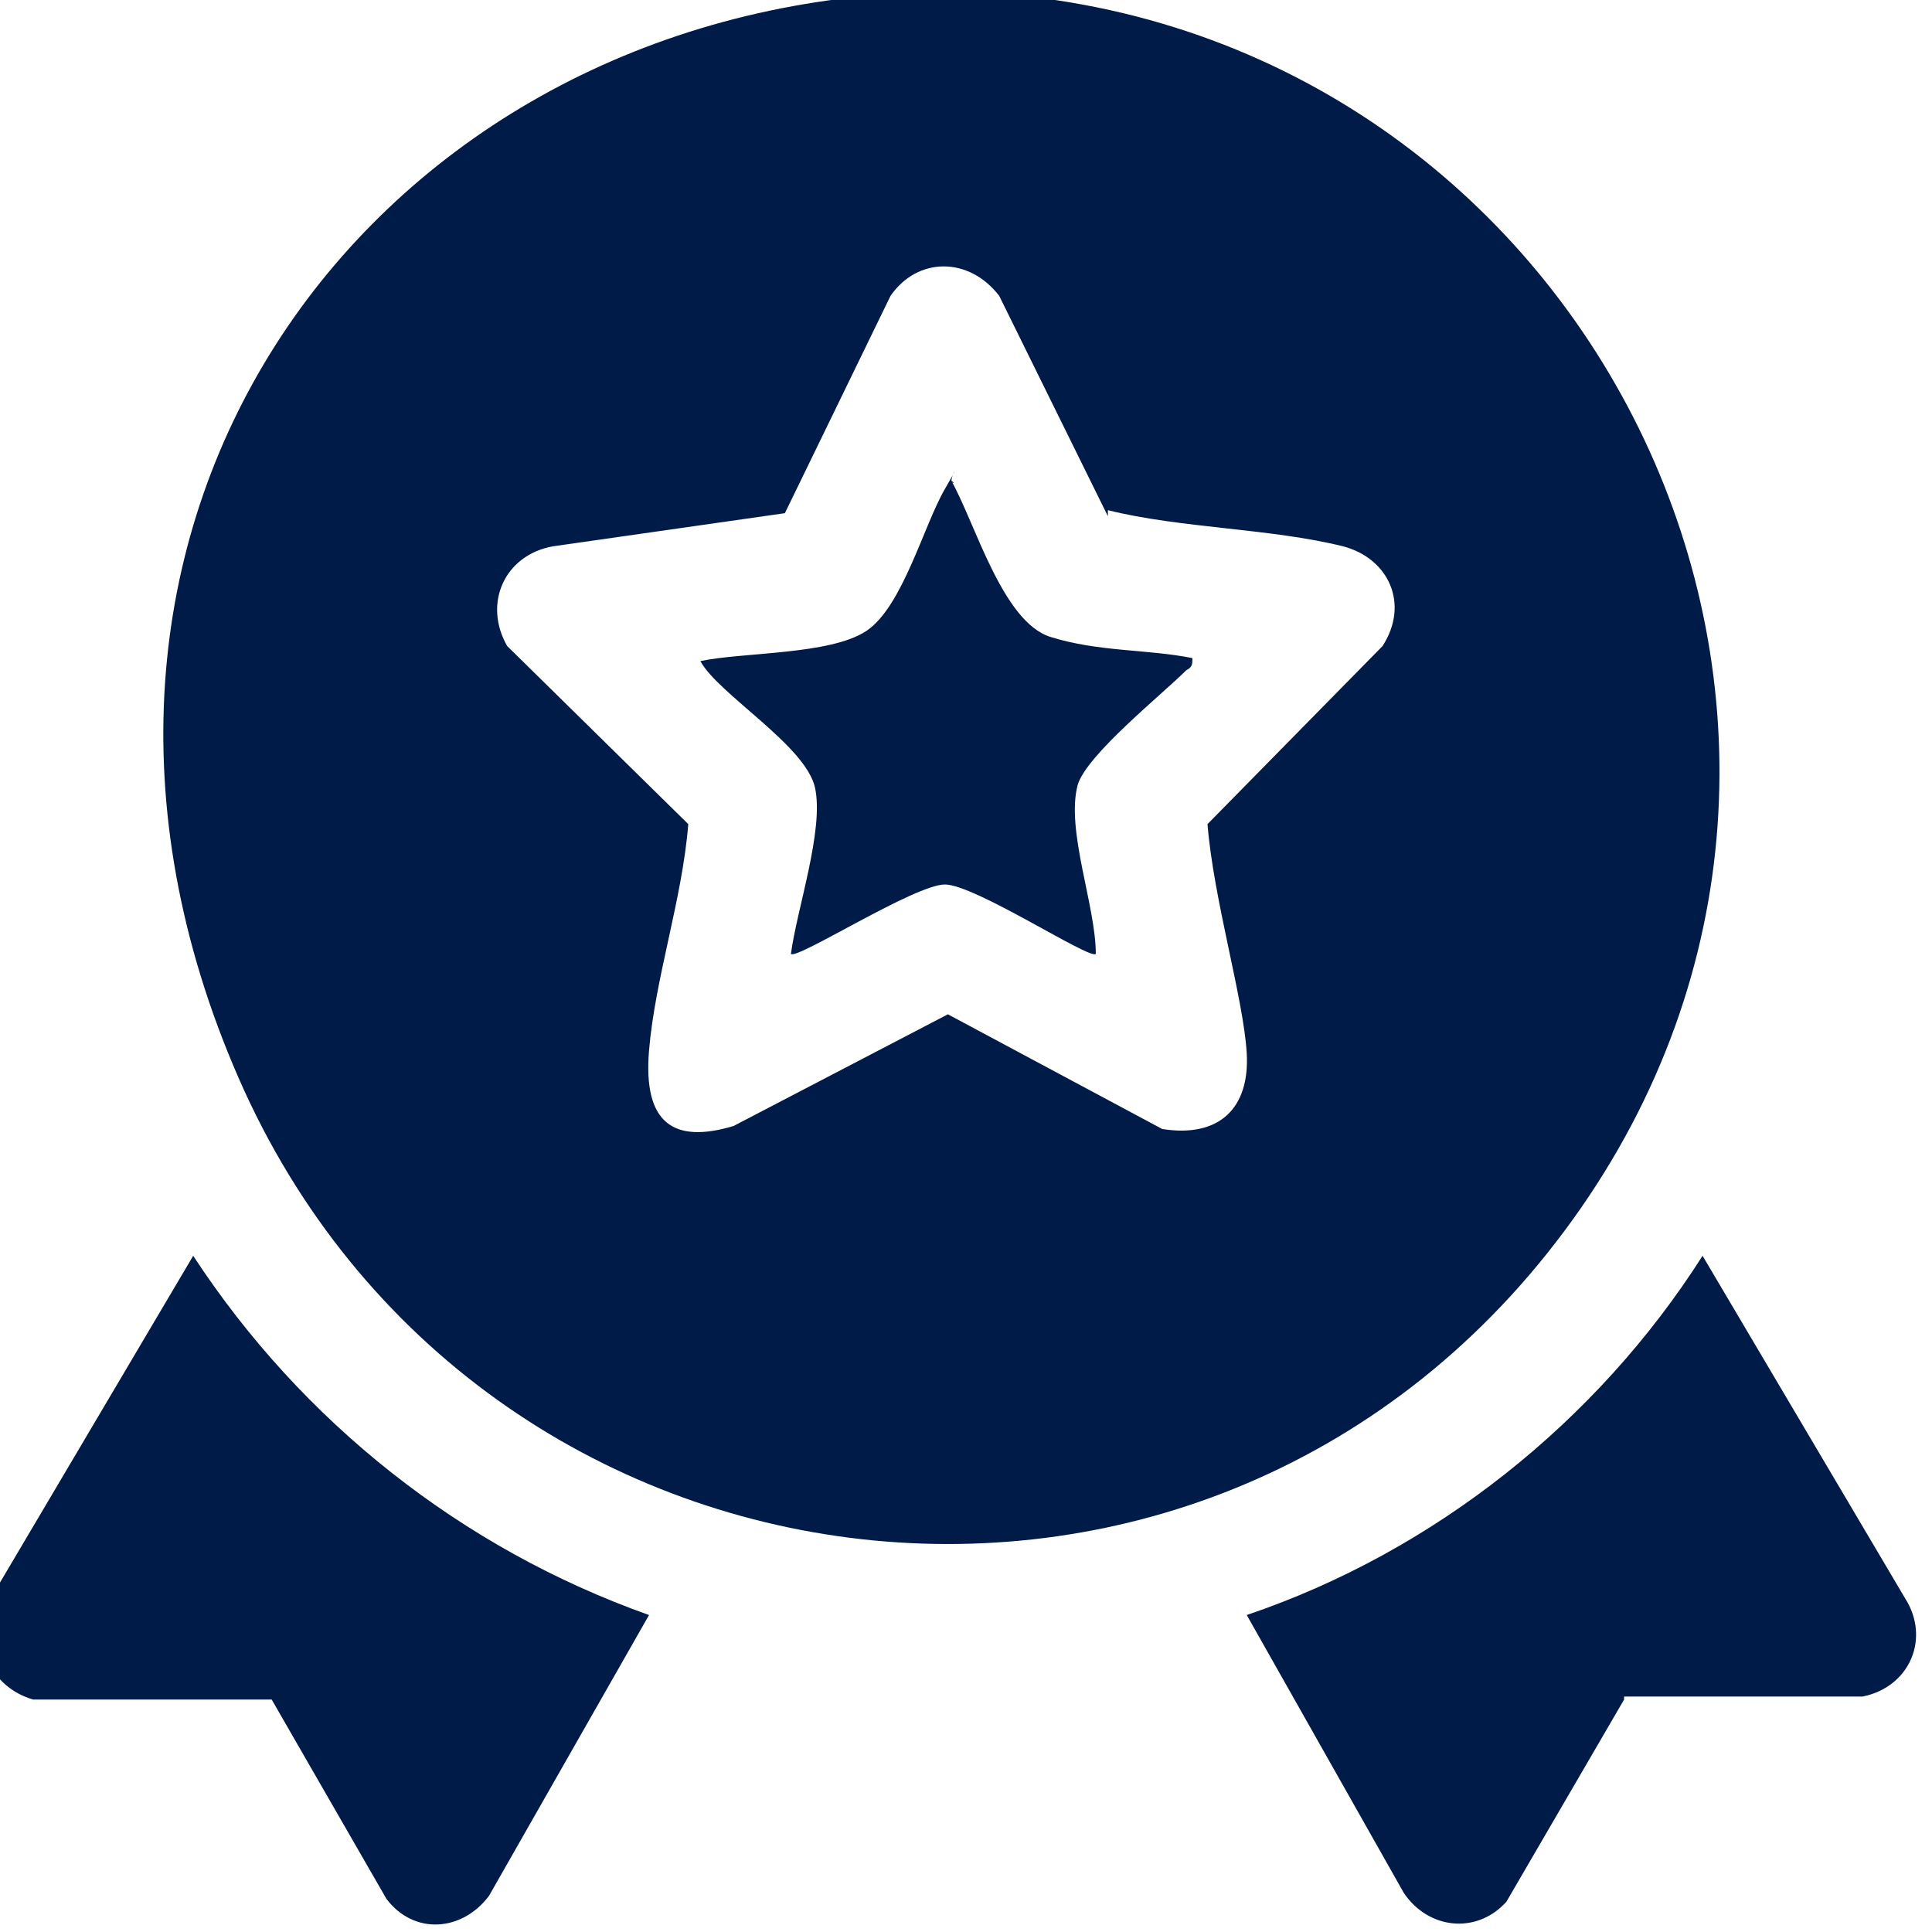
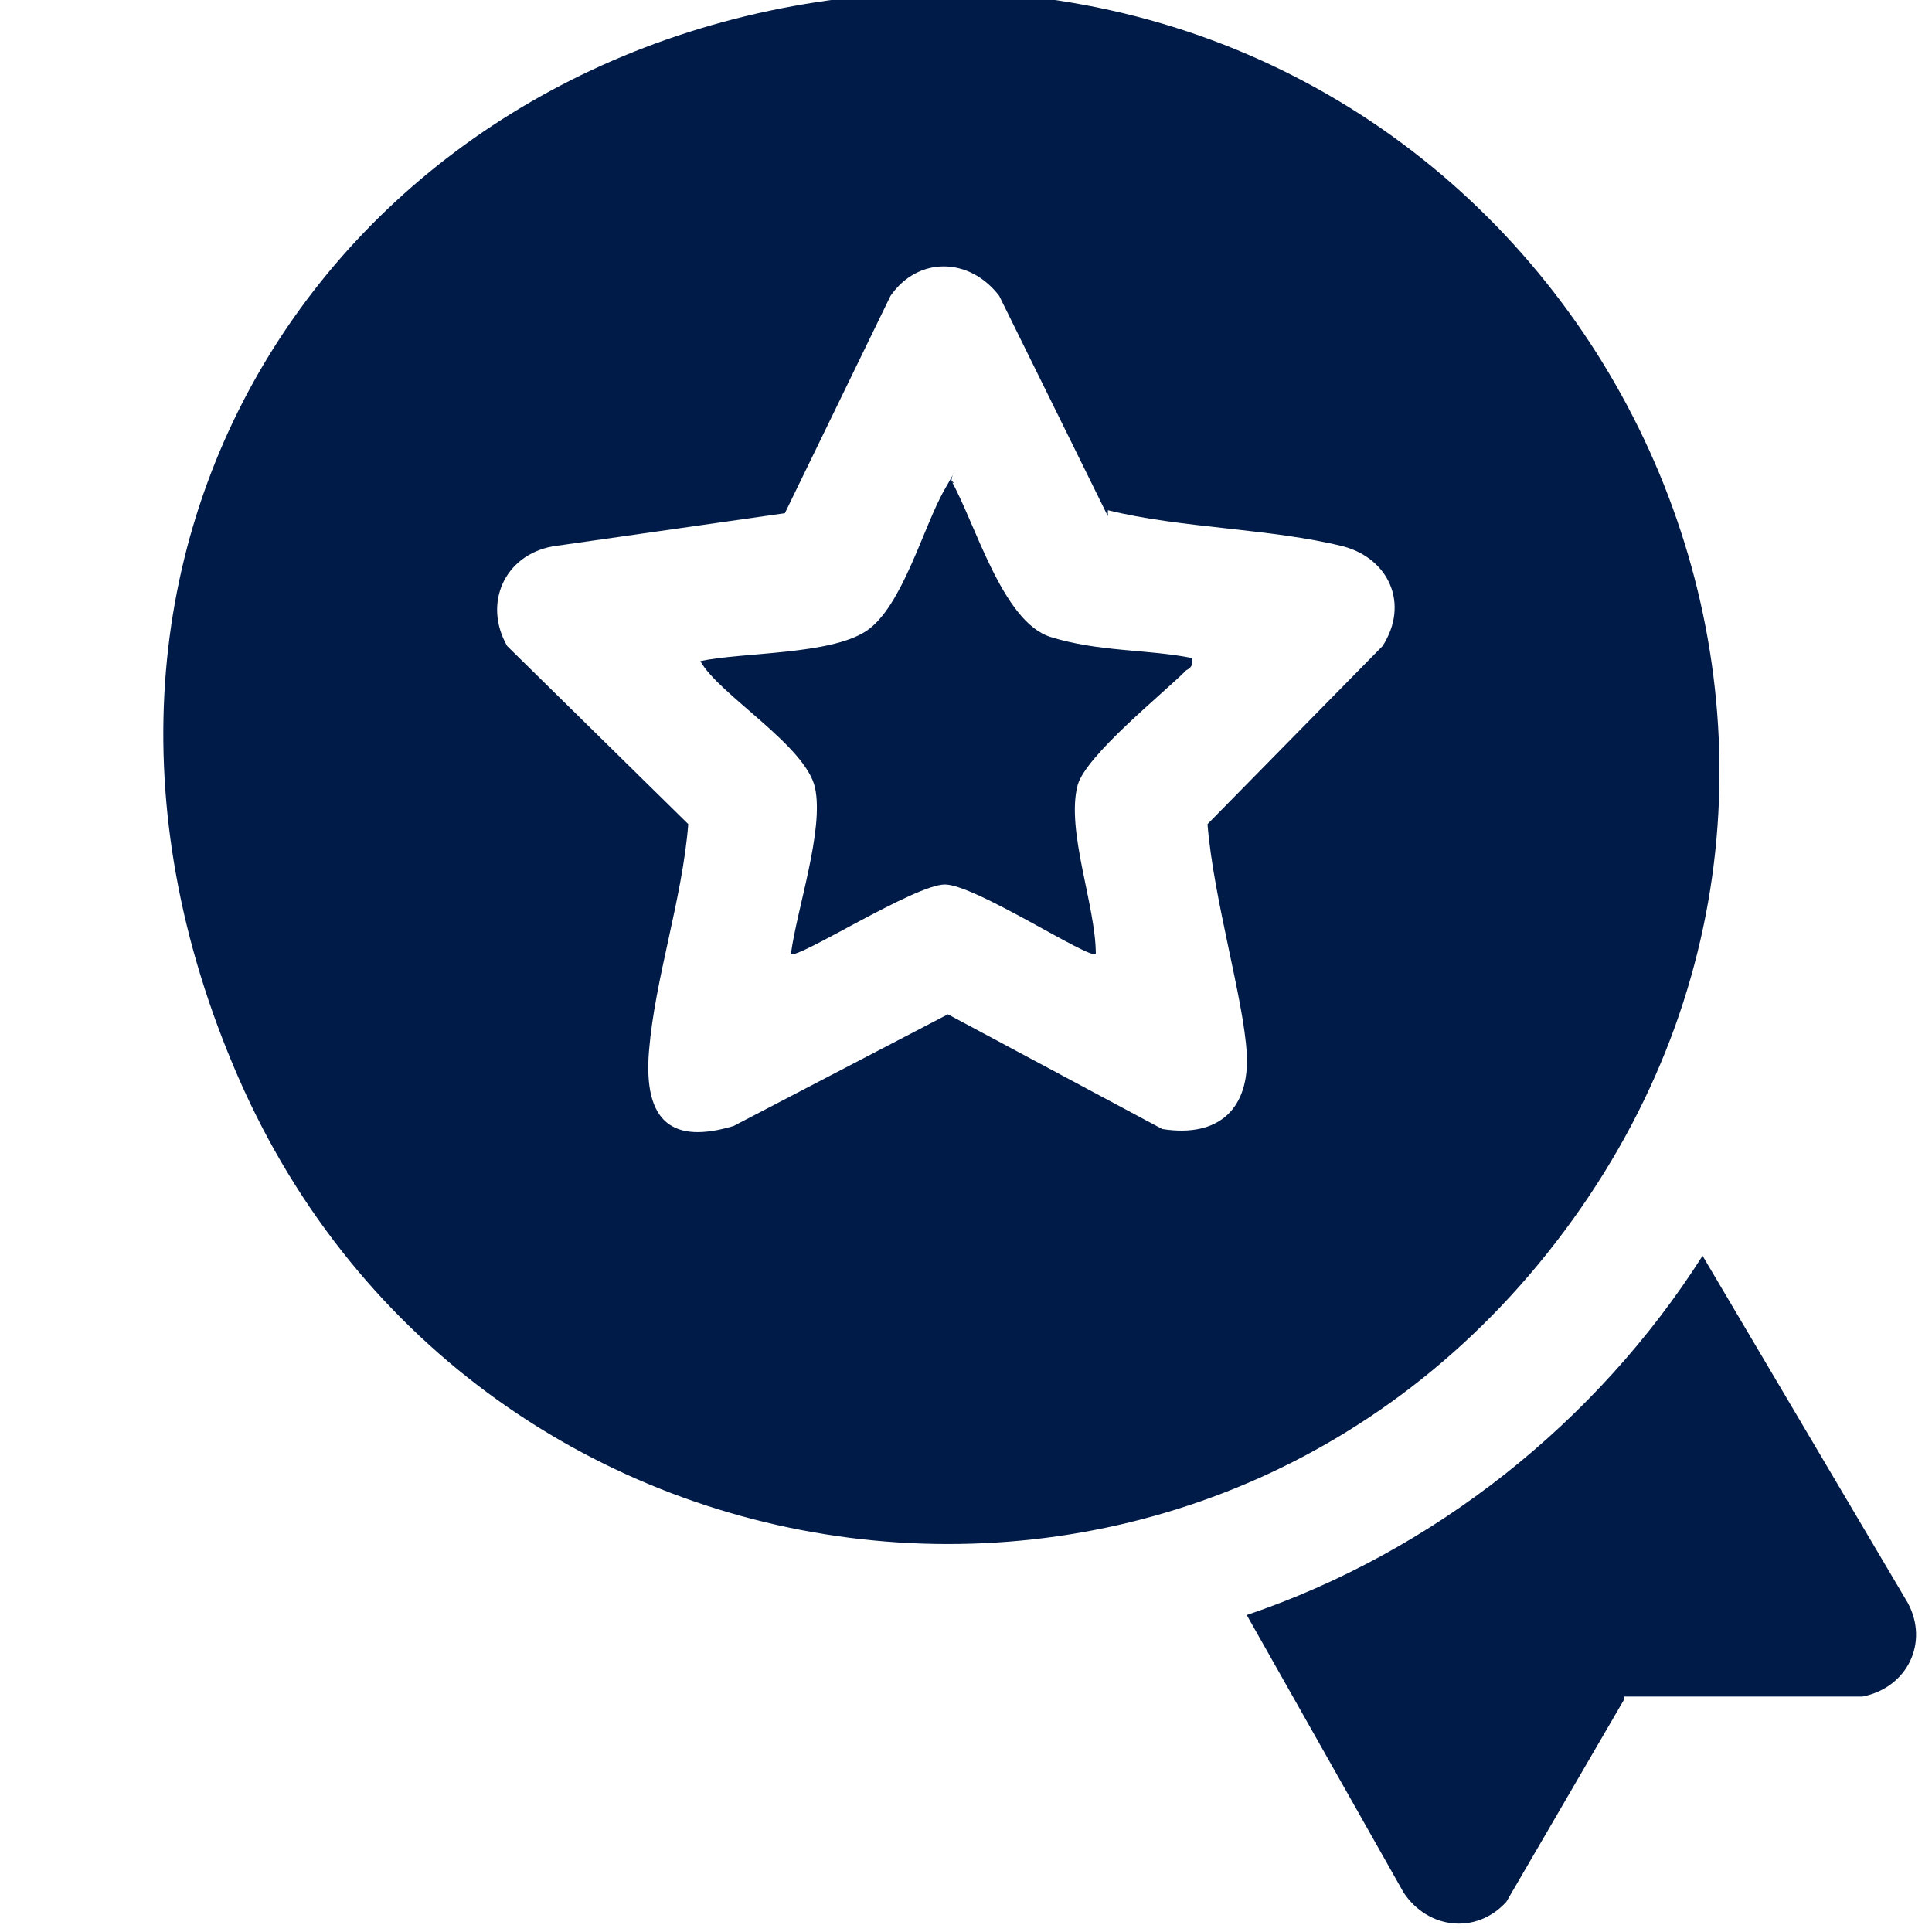
<svg xmlns="http://www.w3.org/2000/svg" id="Layer_1" version="1.1" viewBox="0 0 64 64">
  <defs>
    <style> .st0 { fill: #001b47; } </style>
  </defs>
  <g id="_x33_qSKz2.tif">
    <g>
      <path class="st0" d="M33.2-.2c19.7,1.6,30.7,24.2,18.9,40.6s-36.3,13.4-44.2-4.7S11.9,1,29.5-.2h3.7ZM36.7,17.1l-3.6-7.3c-1-1.3-2.7-1.3-3.6,0l-3.5,7.2-7.7,1.1c-1.6.3-2.3,1.9-1.5,3.3l6,5.9c-.2,2.5-1.1,5.1-1.3,7.5s.8,3.1,2.8,2.5l7.1-3.7,7.1,3.8c1.9.3,2.9-.7,2.8-2.5s-1.1-5.1-1.3-7.6l5.8-5.9c.9-1.4.2-2.9-1.3-3.3-2.4-.6-5.4-.6-7.8-1.2Z" />
-       <path class="st0" d="M21.5,53.5l-5.3,9.3c-.9,1.2-2.5,1.3-3.4.1l-3.8-6.6H1.1c-1.4-.4-2.1-1.9-1.5-3.2l6.8-11.5c3.6,5.5,8.9,9.7,15.1,11.9Z" />
      <path class="st0" d="M53.8,56.3l-3.9,6.7c-1,1.1-2.6.9-3.4-.3l-5.2-9.2c6.2-2.1,11.6-6.4,15.1-11.9l6.8,11.5c.7,1.3,0,2.8-1.5,3.1h-7.9Z" />
      <path class="st0" d="M31.5,15.9c.8,1.4,1.7,4.7,3.3,5.2s3.2.4,4.7.7c0,.2,0,.3-.2.4-.8.8-3.3,2.8-3.6,3.8-.4,1.5.6,4,.6,5.6-.2.2-4-2.3-5-2.3s-4.9,2.5-5.1,2.3c.2-1.5,1.1-4.1.8-5.5s-3.2-3.1-3.8-4.2c1.4-.3,4.3-.2,5.5-1s1.9-3.5,2.6-4.7,0-.2.3-.2Z" />
    </g>
  </g>
</svg>